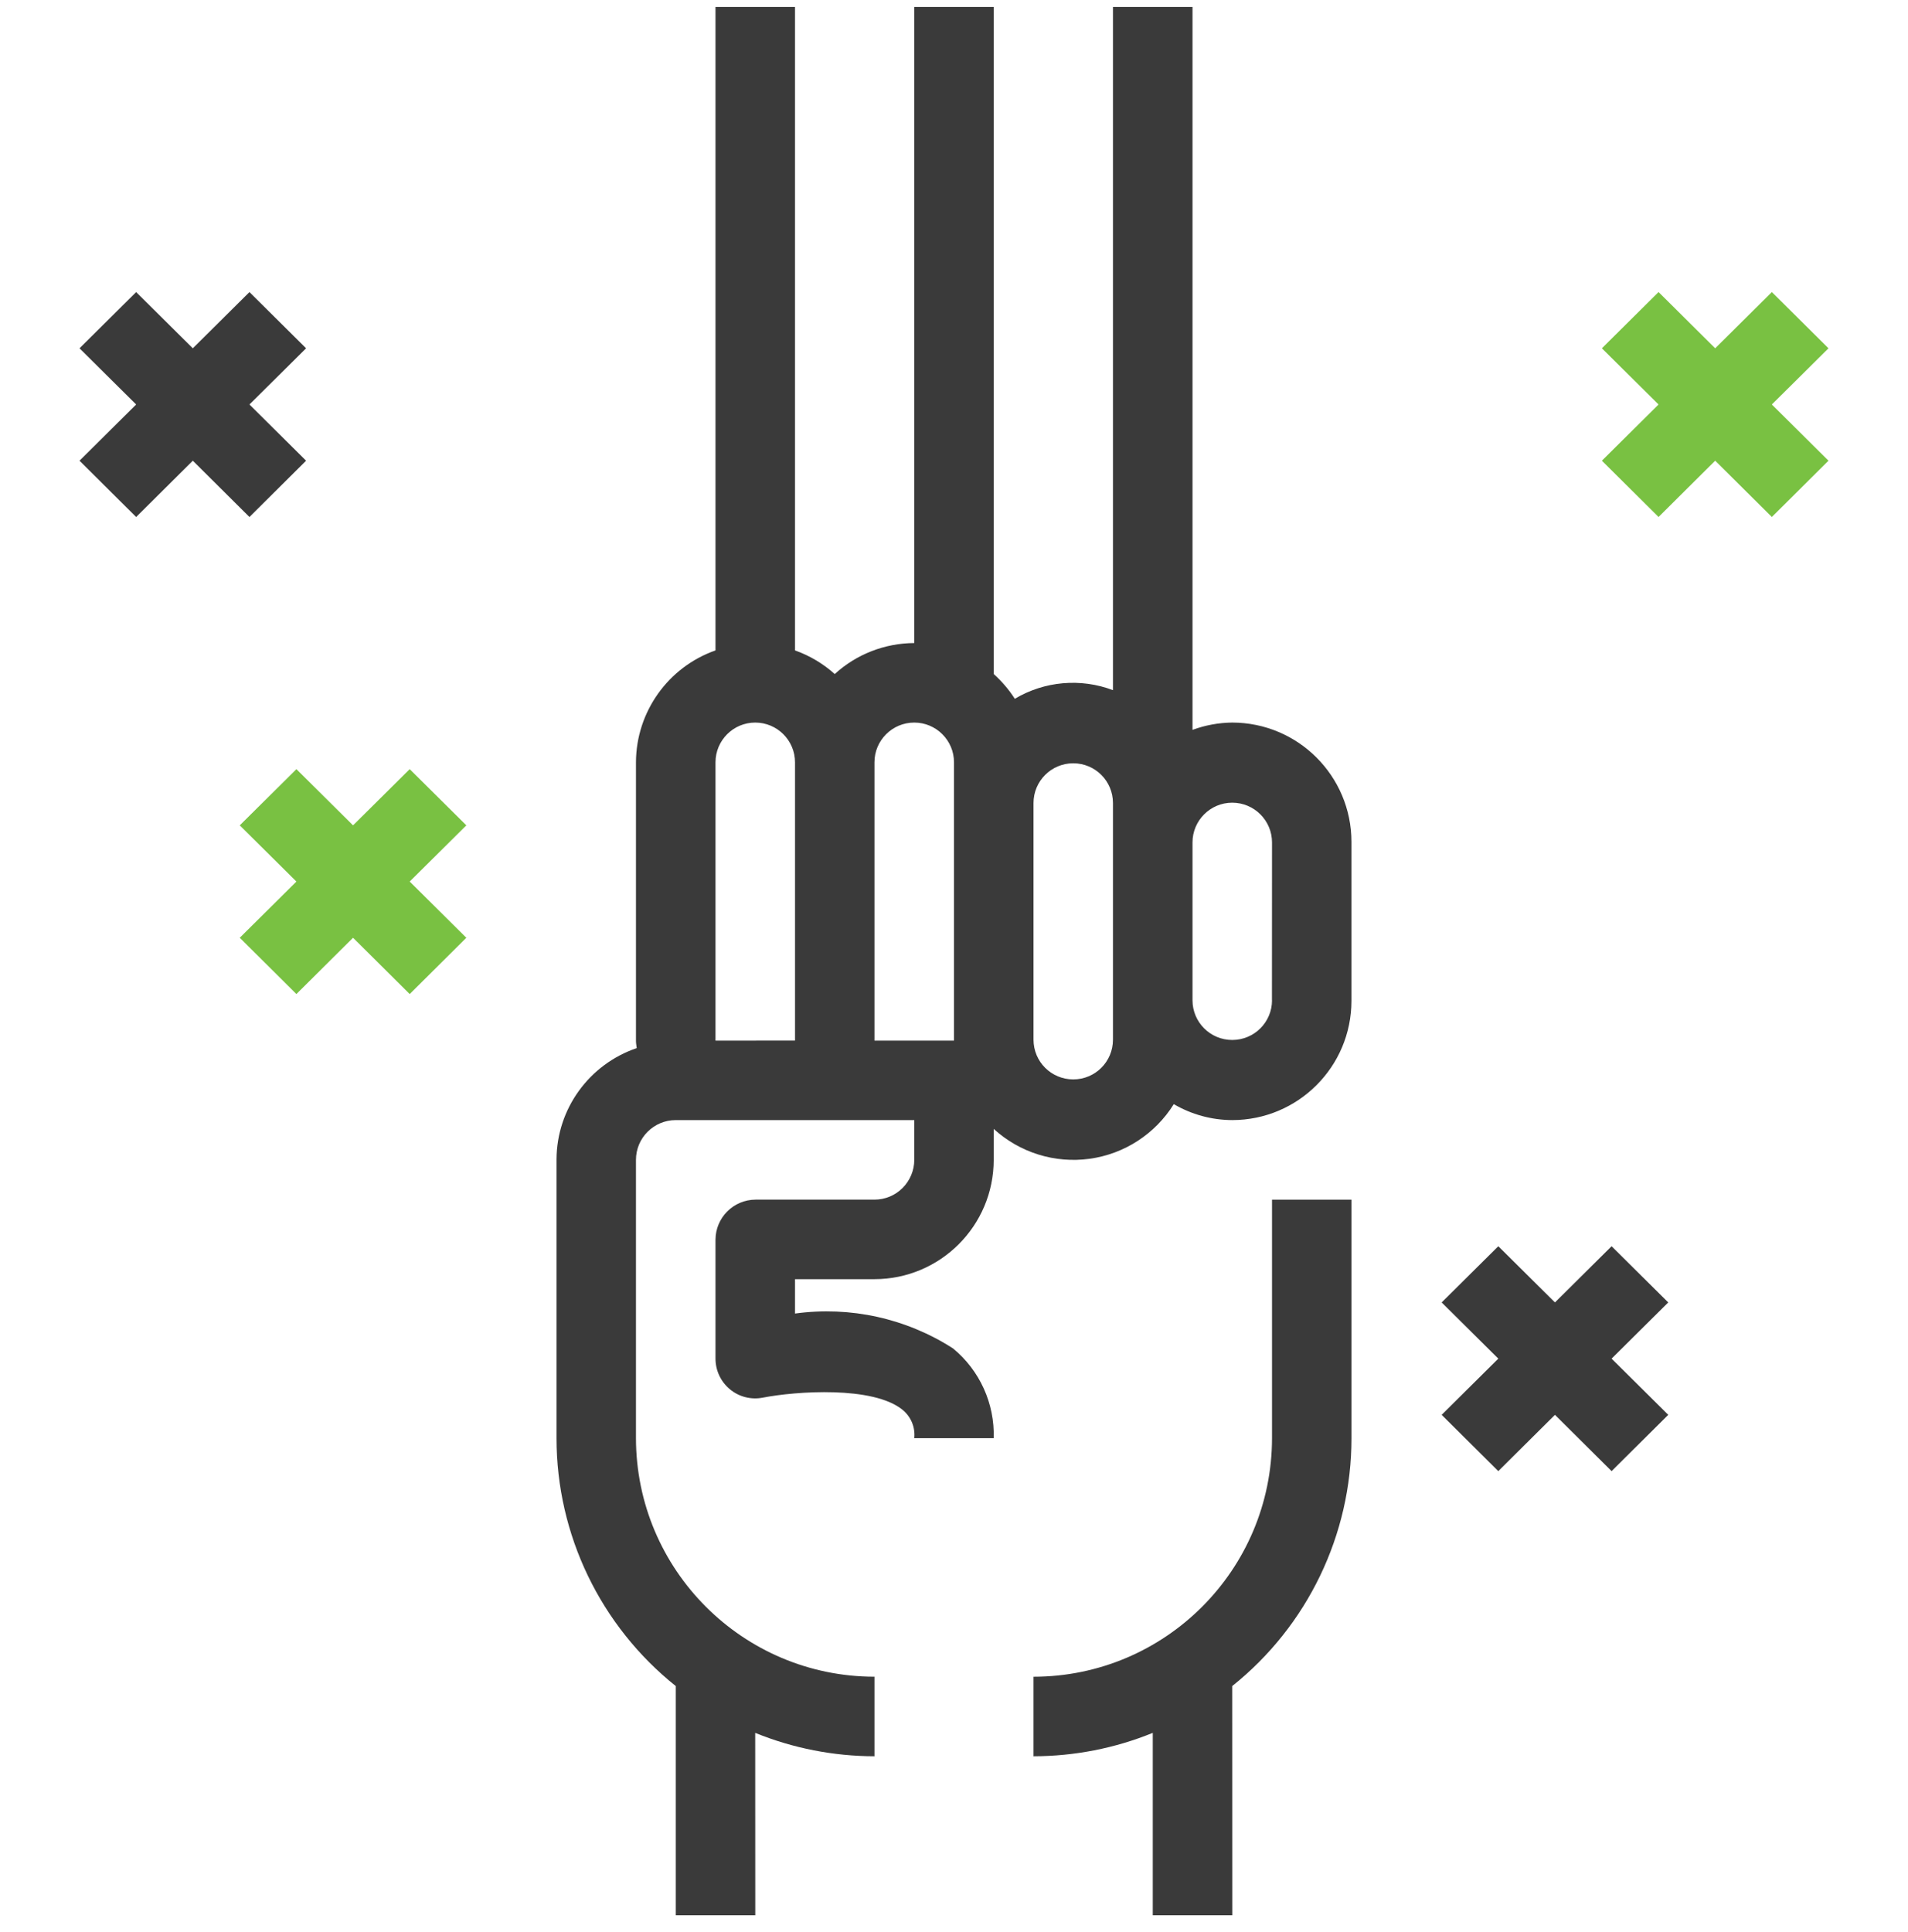
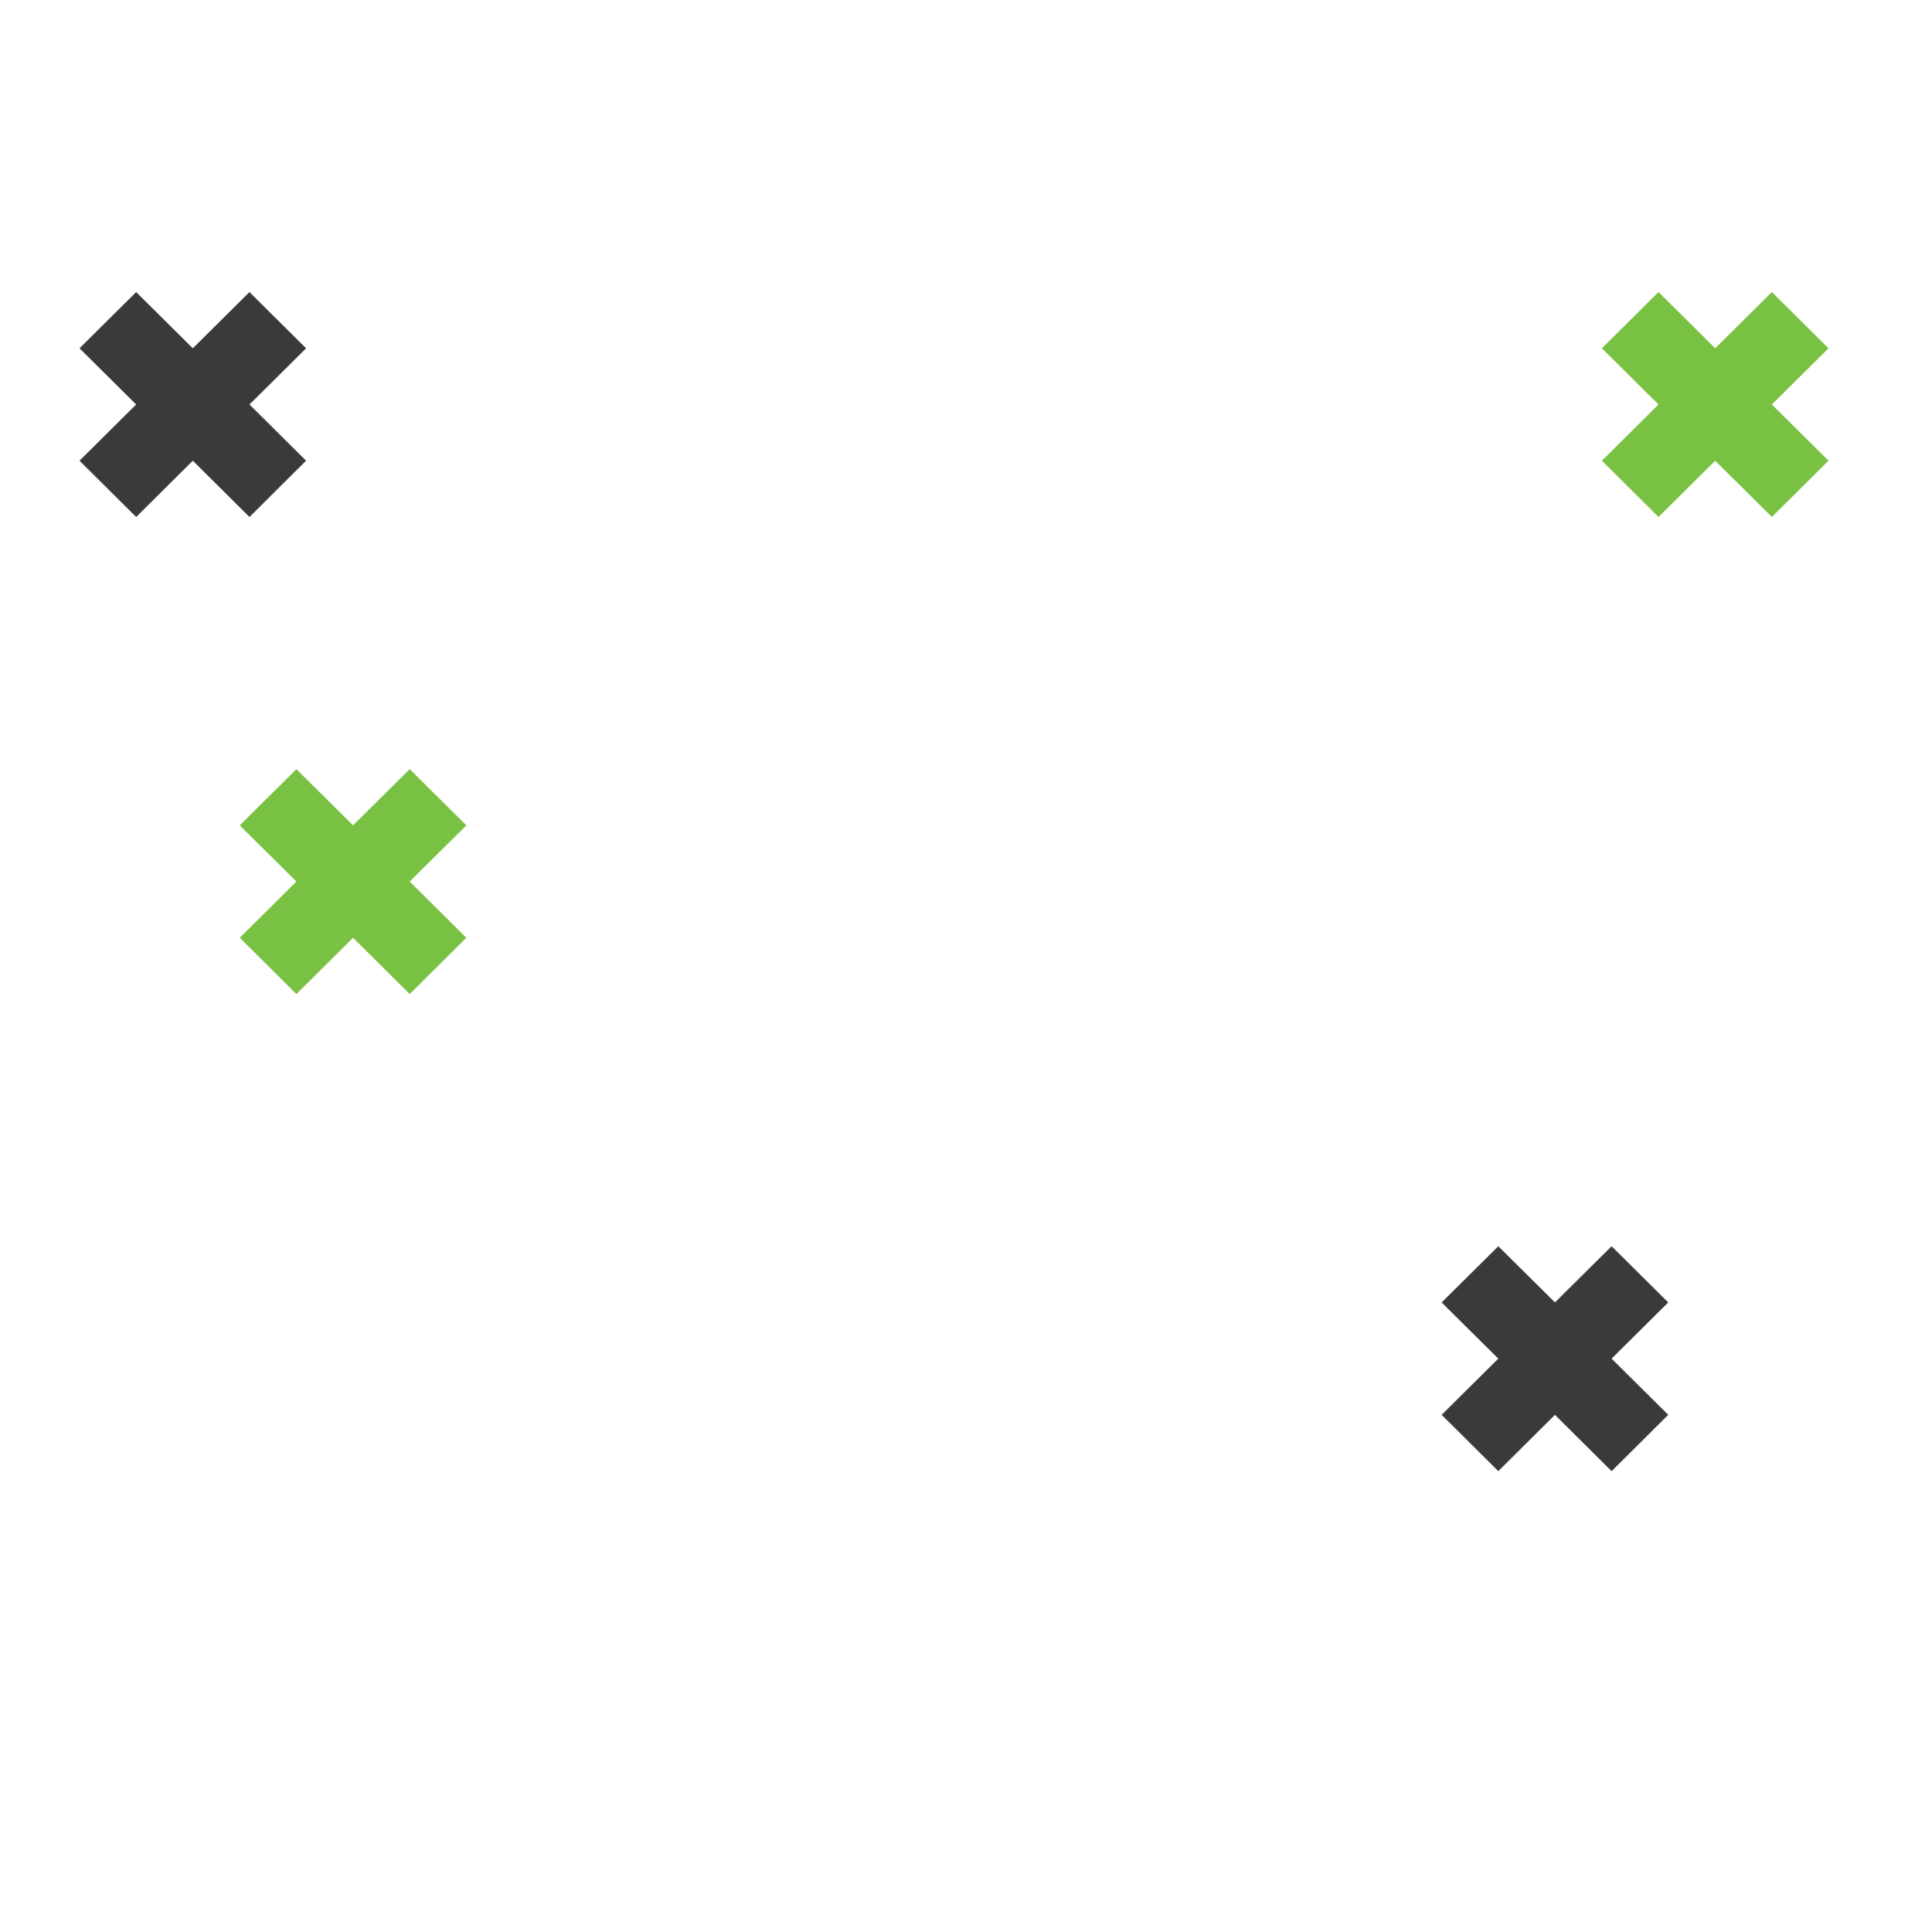
<svg xmlns="http://www.w3.org/2000/svg" width="80" height="81" viewBox="0 0 80 81" fill="none">
  <g clip-path="url(#clip0)">
-     <path d="M51.665 30.291C51.096 30.297 50.534 30.4 50 30.597V0.291H46.665V28.932C45.309 28.419 43.793 28.553 42.55 29.294C42.303 28.91 42.006 28.563 41.665 28.257V0.291H38.334V26.957C37.1 26.963 35.909 27.425 35 28.257C34.515 27.822 33.95 27.485 33.334 27.266V0.291H30V27.266C28.009 27.966 26.672 29.847 26.665 31.957V43.644C26.665 43.744 26.687 43.841 26.697 43.941V43.938C24.697 44.619 23.343 46.491 23.334 48.603V60.29C23.334 64.334 25.175 68.159 28.334 70.681V80.29H31.668L31.665 72.644C33.253 73.29 34.953 73.622 36.665 73.625V70.29C31.146 70.284 26.672 65.812 26.665 60.29V48.625C26.665 47.703 27.412 46.956 28.334 46.956H38.334V48.625C38.334 49.065 38.156 49.49 37.843 49.803C37.531 50.115 37.109 50.29 36.665 50.29H31.681C30.753 50.294 30.003 51.044 30 51.972V56.956C30 57.456 30.224 57.928 30.609 58.244C30.993 58.562 31.5 58.687 31.99 58.59C33.368 58.322 36.612 58.09 37.849 59.106C38.2 59.397 38.381 59.84 38.334 60.291H41.668H41.665C41.709 58.84 41.081 57.45 39.959 56.528C37.996 55.266 35.647 54.747 33.334 55.066V53.625H36.668H36.665C39.428 53.622 41.662 51.384 41.665 48.625V47.325C42.753 48.319 44.225 48.778 45.684 48.578C47.143 48.378 48.437 47.537 49.215 46.287C49.959 46.722 50.806 46.953 51.665 46.956C54.428 46.953 56.662 44.719 56.665 41.956V35.291C56.662 32.531 54.428 30.294 51.665 30.291L51.665 30.291ZM30 43.625V31.957C30 31.038 30.747 30.291 31.665 30.291C32.587 30.291 33.334 31.038 33.334 31.957V43.622L30 43.625ZM36.665 43.625V31.957C36.665 31.038 37.412 30.291 38.334 30.291C39.253 30.291 40 31.038 40 31.957V43.625H36.665ZM46.665 43.585C46.665 44.507 45.922 45.25 45 45.25C44.078 45.25 43.334 44.507 43.334 43.585V33.663C43.334 32.744 44.078 31.998 45 31.998C45.922 31.998 46.665 32.744 46.665 33.663V43.585ZM53.331 41.932H53.334C53.334 42.853 52.587 43.597 51.665 43.597C50.747 43.597 50 42.853 50 41.932V35.316C50 34.397 50.747 33.65 51.665 33.65C52.587 33.65 53.334 34.397 53.334 35.316L53.331 41.932Z" fill="#3A3A3A" />
-     <path d="M53.334 60.291C53.328 65.813 48.853 70.285 43.334 70.291V73.625C45.047 73.622 46.747 73.291 48.334 72.644V80.291H51.669L51.666 70.681C54.825 68.159 56.666 64.335 56.666 60.291V50.291H53.334L53.334 60.291Z" fill="#3A3A3A" />
    <path d="M10.459 21.673L12.834 19.313L10.459 16.957L12.834 14.601L10.459 12.245L8.084 14.601L5.709 12.245L3.334 14.601L5.709 16.957L3.334 19.313L5.709 21.673L8.084 19.313L10.459 21.673Z" fill="#3A3A3A" />
    <path d="M17.178 32.244L14.803 34.6L12.428 32.244L10.053 34.6L12.428 36.956L10.053 39.312L12.428 41.672L14.803 39.312L17.178 41.672L19.553 39.312L17.178 36.956L19.553 34.6L17.178 32.244Z" fill="#79C142" />
    <path d="M67.572 52.244L65.197 54.6L62.822 52.244L60.447 54.6L62.822 56.956L60.447 59.312L62.822 61.672L65.197 59.312L67.572 61.672L69.947 59.312L67.572 56.956L69.947 54.6L67.572 52.244Z" fill="#3A3A3A" />
    <path d="M76.666 14.601L74.291 12.244L71.916 14.601L69.541 12.244L67.165 14.601L69.541 16.957L67.165 19.313L69.541 21.672L71.916 19.313L74.291 21.672L76.666 19.313L74.291 16.957L76.666 14.601Z" fill="#79C142" />
  </g>
  <defs>
    <clipPath id="clip0">
      <rect width="80" height="80" fill="white" transform="translate(0 0.291)" />
    </clipPath>
  </defs>
</svg>